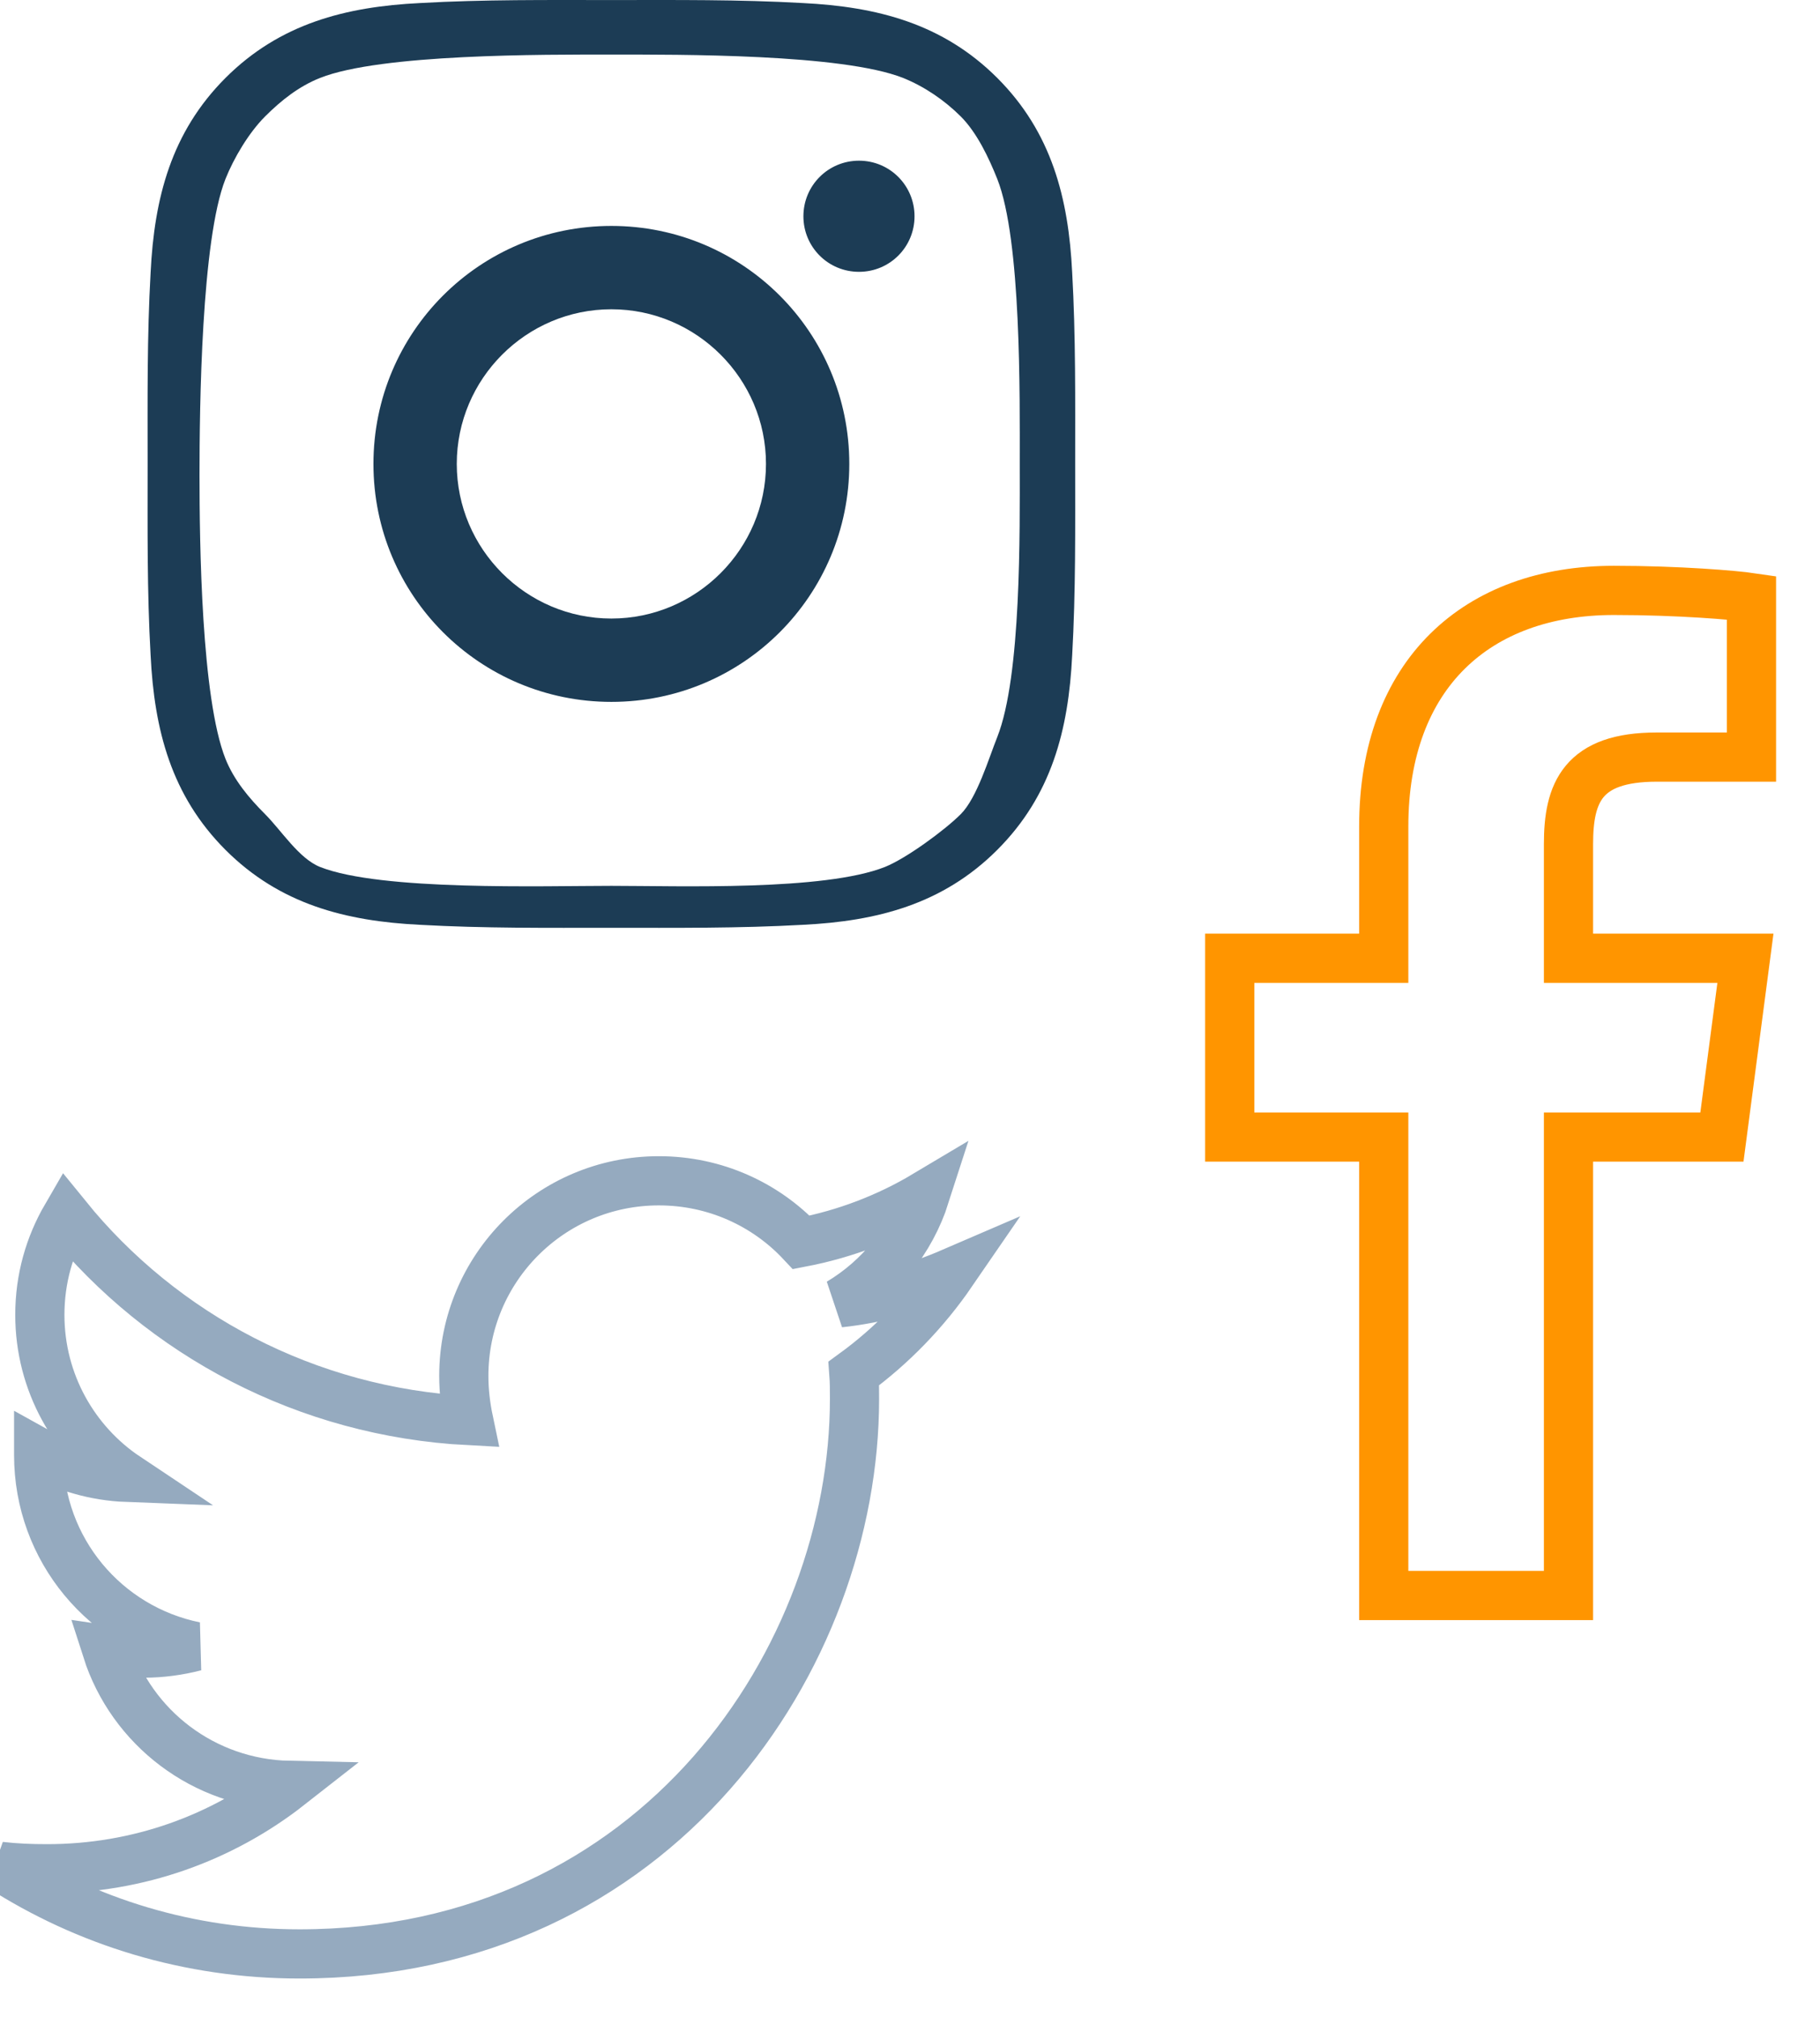
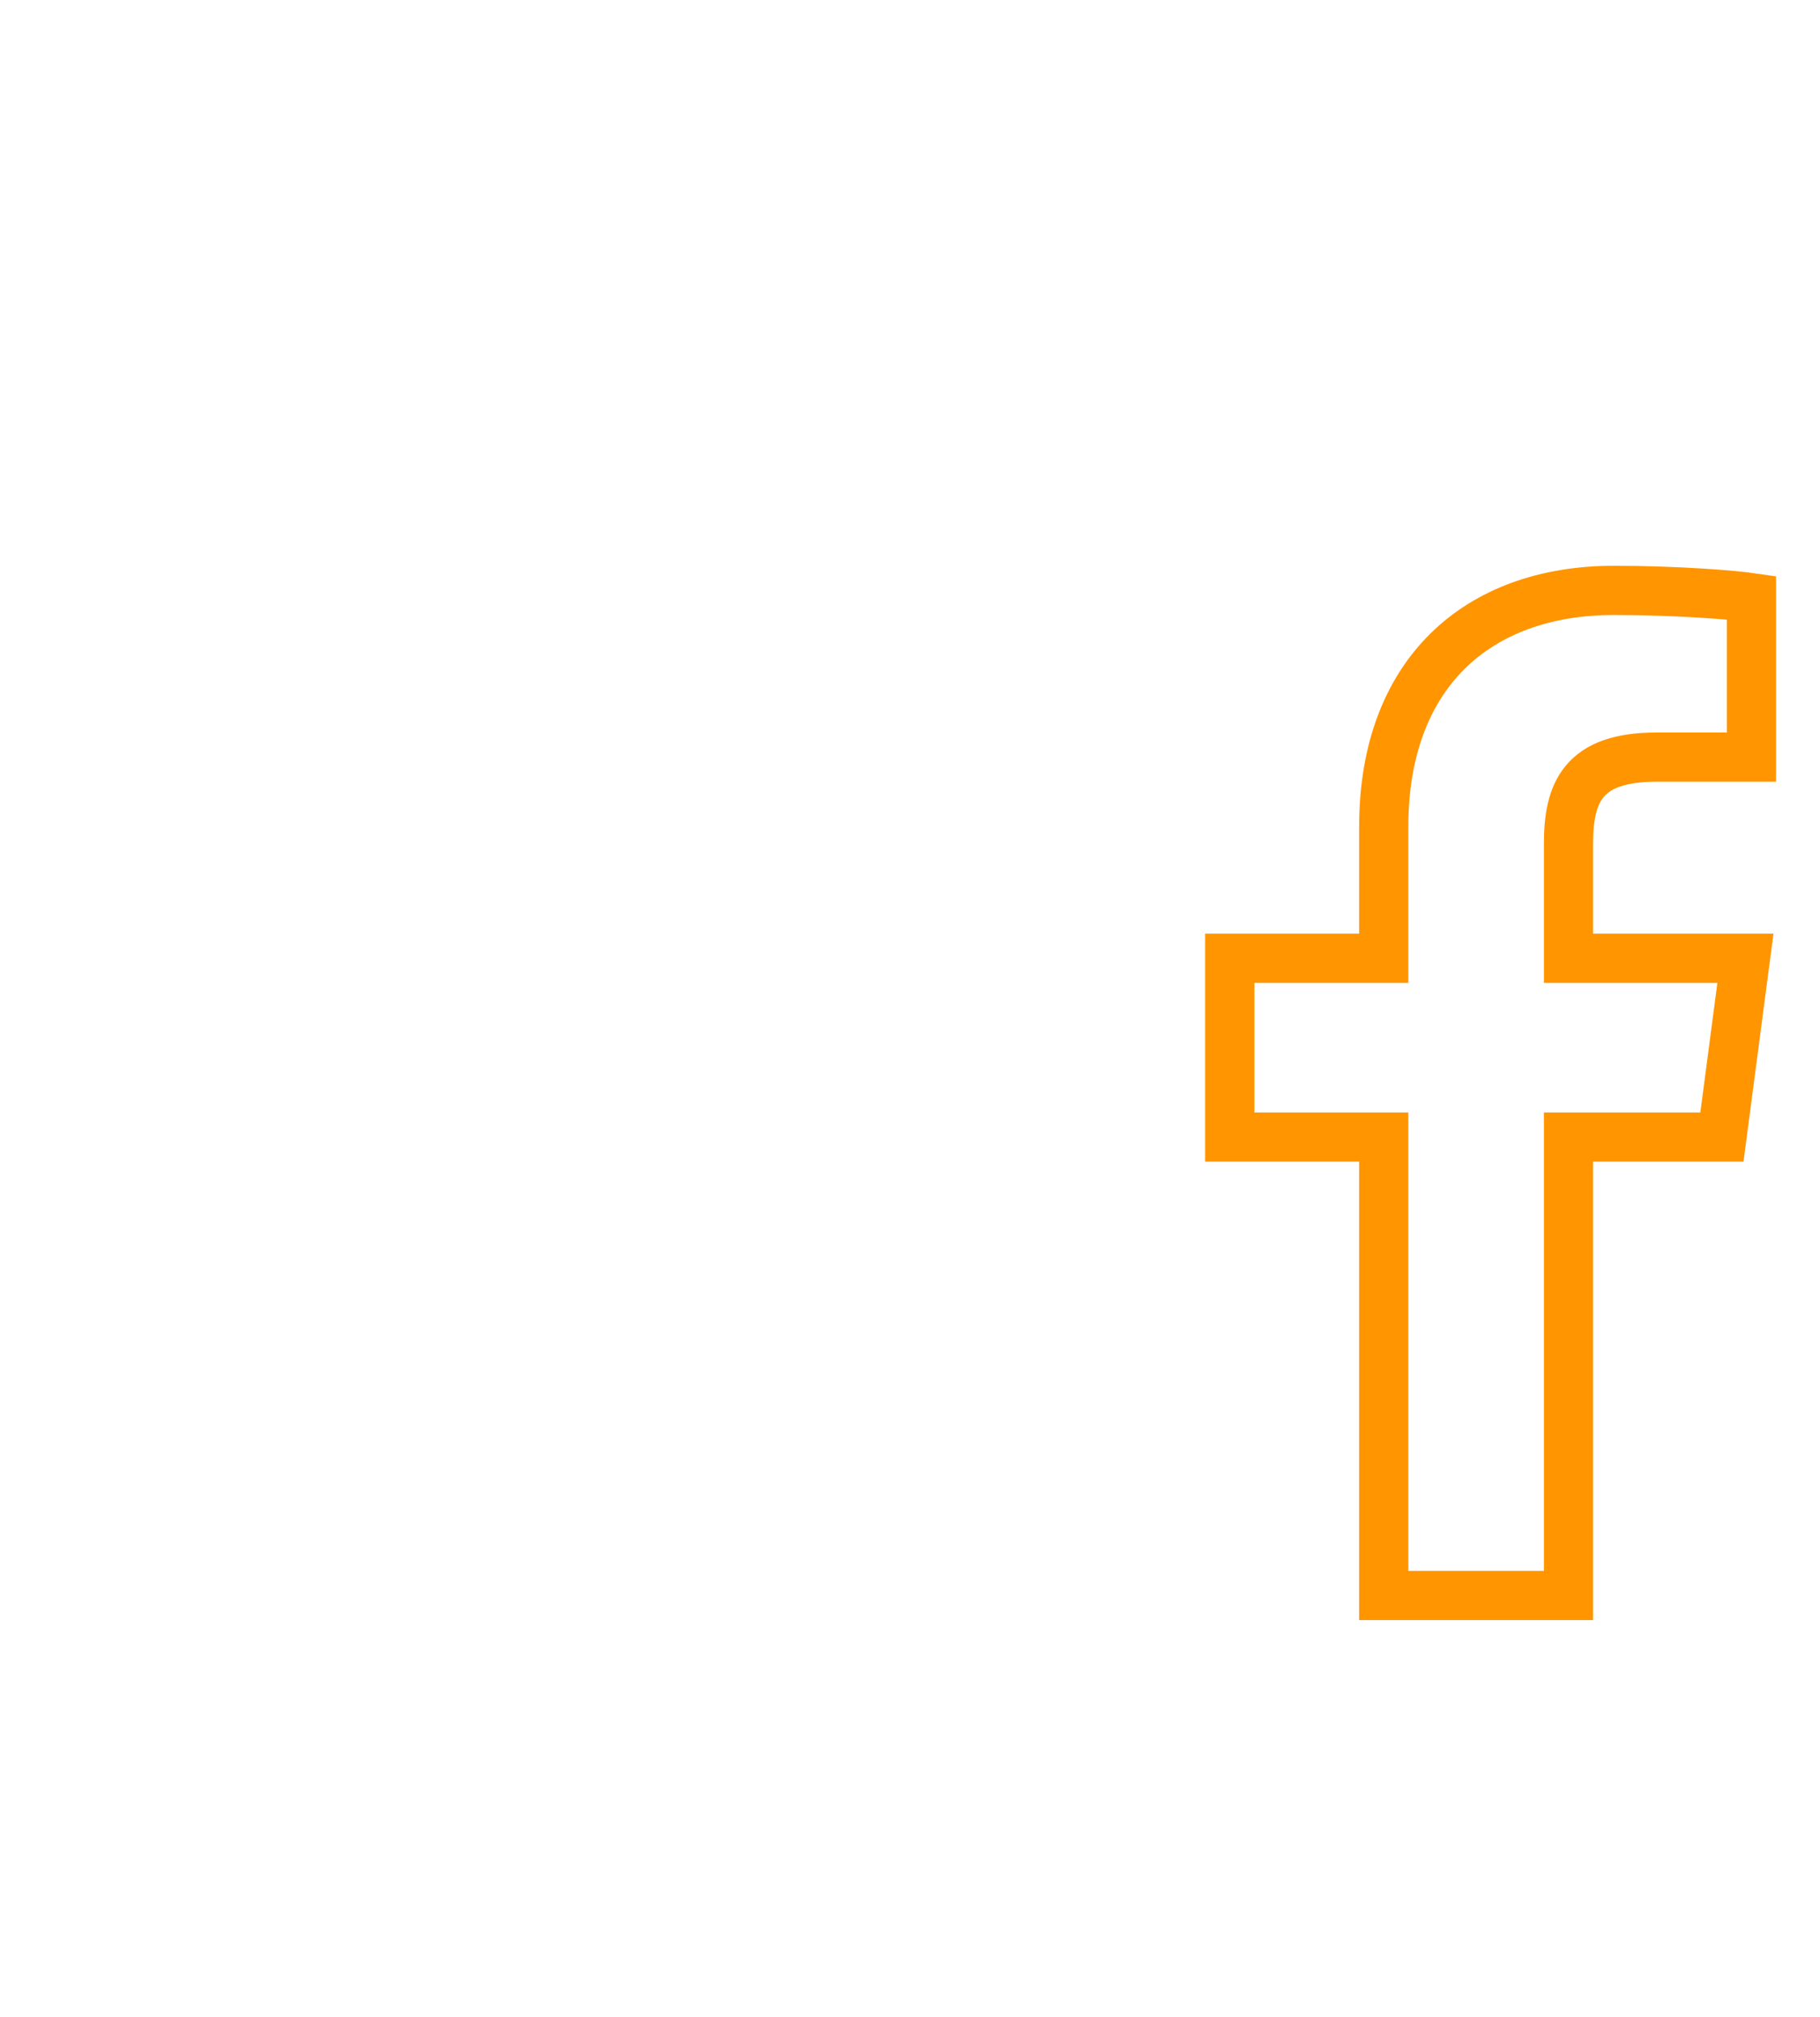
<svg xmlns="http://www.w3.org/2000/svg" width="37px" height="41px" viewBox="0 0 37 41">
  <title>Group 2</title>
  <desc>Created with Sketch.</desc>
  <defs />
  <g id="Symbols" stroke="none" stroke-width="1" fill="none" fill-rule="evenodd">
    <g id="social-network-icon" transform="translate(-12, -10)">
      <g id="Group-2">
        <g transform="translate(12, 10)">
          <path d="M35.607,12.147 L35.607,15.388 L33.68,15.388 C32.17,15.388 31.887,16.113 31.887,17.156 L31.887,19.477 L35.484,19.477 L35.006,23.111 L31.887,23.111 L31.887,32.429 L28.131,32.429 L28.131,23.111 L25,23.111 L25,19.477 L28.131,19.477 L28.131,16.8 C28.131,13.694 30.033,12 32.808,12 C34.134,12 35.276,12.098 35.607,12.147 Z" id="facebook---FontAwesome" stroke="#FF9500" />
-           <path d="M15.572,9.429 C15.572,7.698 14.16,6.286 12.429,6.286 C10.698,6.286 9.286,7.698 9.286,9.429 C9.286,11.16 10.698,12.572 12.429,12.572 C14.16,12.572 15.572,11.16 15.572,9.429 Z M17.266,9.429 C17.266,12.106 15.106,14.266 12.429,14.266 C9.753,14.266 7.592,12.106 7.592,9.429 C7.592,6.753 9.753,4.592 12.429,4.592 C15.106,4.592 17.266,6.753 17.266,9.429 Z M18.592,4.396 C18.592,5.022 18.089,5.525 17.463,5.525 C16.837,5.525 16.333,5.022 16.333,4.396 C16.333,3.77 16.837,3.266 17.463,3.266 C18.089,3.266 18.592,3.77 18.592,4.396 Z M12.429,1.109 C11.054,1.109 7.746,1.093 6.506,1.584 C6.076,1.756 5.721,2.036 5.389,2.367 C5.058,2.699 4.756,3.207 4.584,3.637 C4.093,4.877 4.056,8.282 4.056,9.657 C4.056,11.032 4.093,14.184 4.584,15.424 C4.756,15.854 5.058,16.217 5.389,16.548 C5.721,16.88 6.076,17.449 6.506,17.621 C7.746,18.112 11.054,18.005 12.429,18.005 C13.804,18.005 16.751,18.112 17.991,17.621 C18.42,17.449 19.2,16.88 19.532,16.548 C19.863,16.217 20.102,15.41 20.274,14.981 C20.765,13.741 20.731,10.804 20.731,9.429 C20.731,8.054 20.765,4.877 20.274,3.637 C20.102,3.207 19.863,2.699 19.532,2.367 C19.2,2.036 18.788,1.756 18.359,1.584 C17.119,1.093 13.804,1.109 12.429,1.109 Z M21.858,9.429 C21.858,10.731 21.87,12.02 21.797,13.321 C21.723,14.831 21.379,16.169 20.274,17.274 C19.169,18.379 17.831,18.723 16.321,18.797 C15.02,18.87 13.731,18.858 12.429,18.858 C11.128,18.858 9.839,18.87 8.538,18.797 C7.028,18.723 5.689,18.379 4.584,17.274 C3.48,16.169 3.136,14.831 3.062,13.321 C2.988,12.02 3.001,10.731 3.001,9.429 C3.001,8.128 2.988,6.839 3.062,5.538 C3.136,4.028 3.48,2.689 4.584,1.584 C5.689,0.48 7.028,0.136 8.538,0.062 C9.839,-0.012 11.128,0.001 12.429,0.001 C13.731,0.001 15.02,-0.012 16.321,0.062 C17.831,0.136 19.169,0.48 20.274,1.584 C21.379,2.689 21.723,4.028 21.797,5.538 C21.87,6.839 21.858,8.128 21.858,9.429 Z" id="instagram---FontAwesome" fill="#1C3C55" />
-           <path d="M19.348,25.866 C18.808,26.652 18.133,27.352 17.359,27.916 C17.372,28.088 17.372,28.26 17.372,28.432 C17.372,33.674 13.382,39.714 6.089,39.714 C3.843,39.714 1.756,39.064 0,37.934 C0.319,37.971 0.626,37.983 0.958,37.983 C2.811,37.983 4.518,37.357 5.881,36.289 C4.137,36.252 2.676,35.111 2.173,33.539 C2.419,33.576 2.664,33.6 2.922,33.6 C3.278,33.6 3.634,33.551 3.965,33.465 C2.148,33.097 0.786,31.501 0.786,29.574 L0.786,29.525 C1.314,29.819 1.927,30.003 2.578,30.028 C1.51,29.316 0.81,28.1 0.81,26.725 C0.81,25.989 1.007,25.314 1.35,24.724 C3.302,27.131 6.237,28.702 9.527,28.874 C9.465,28.579 9.429,28.272 9.429,27.965 C9.429,25.78 11.196,24 13.394,24 C14.536,24 15.567,24.479 16.291,25.252 C17.188,25.08 18.047,24.749 18.808,24.295 C18.513,25.215 17.887,25.989 17.065,26.48 C17.863,26.394 18.636,26.173 19.348,25.866 Z" id="twitter---FontAwesome" stroke="#95AABF" />
        </g>
      </g>
    </g>
  </g>
</svg>